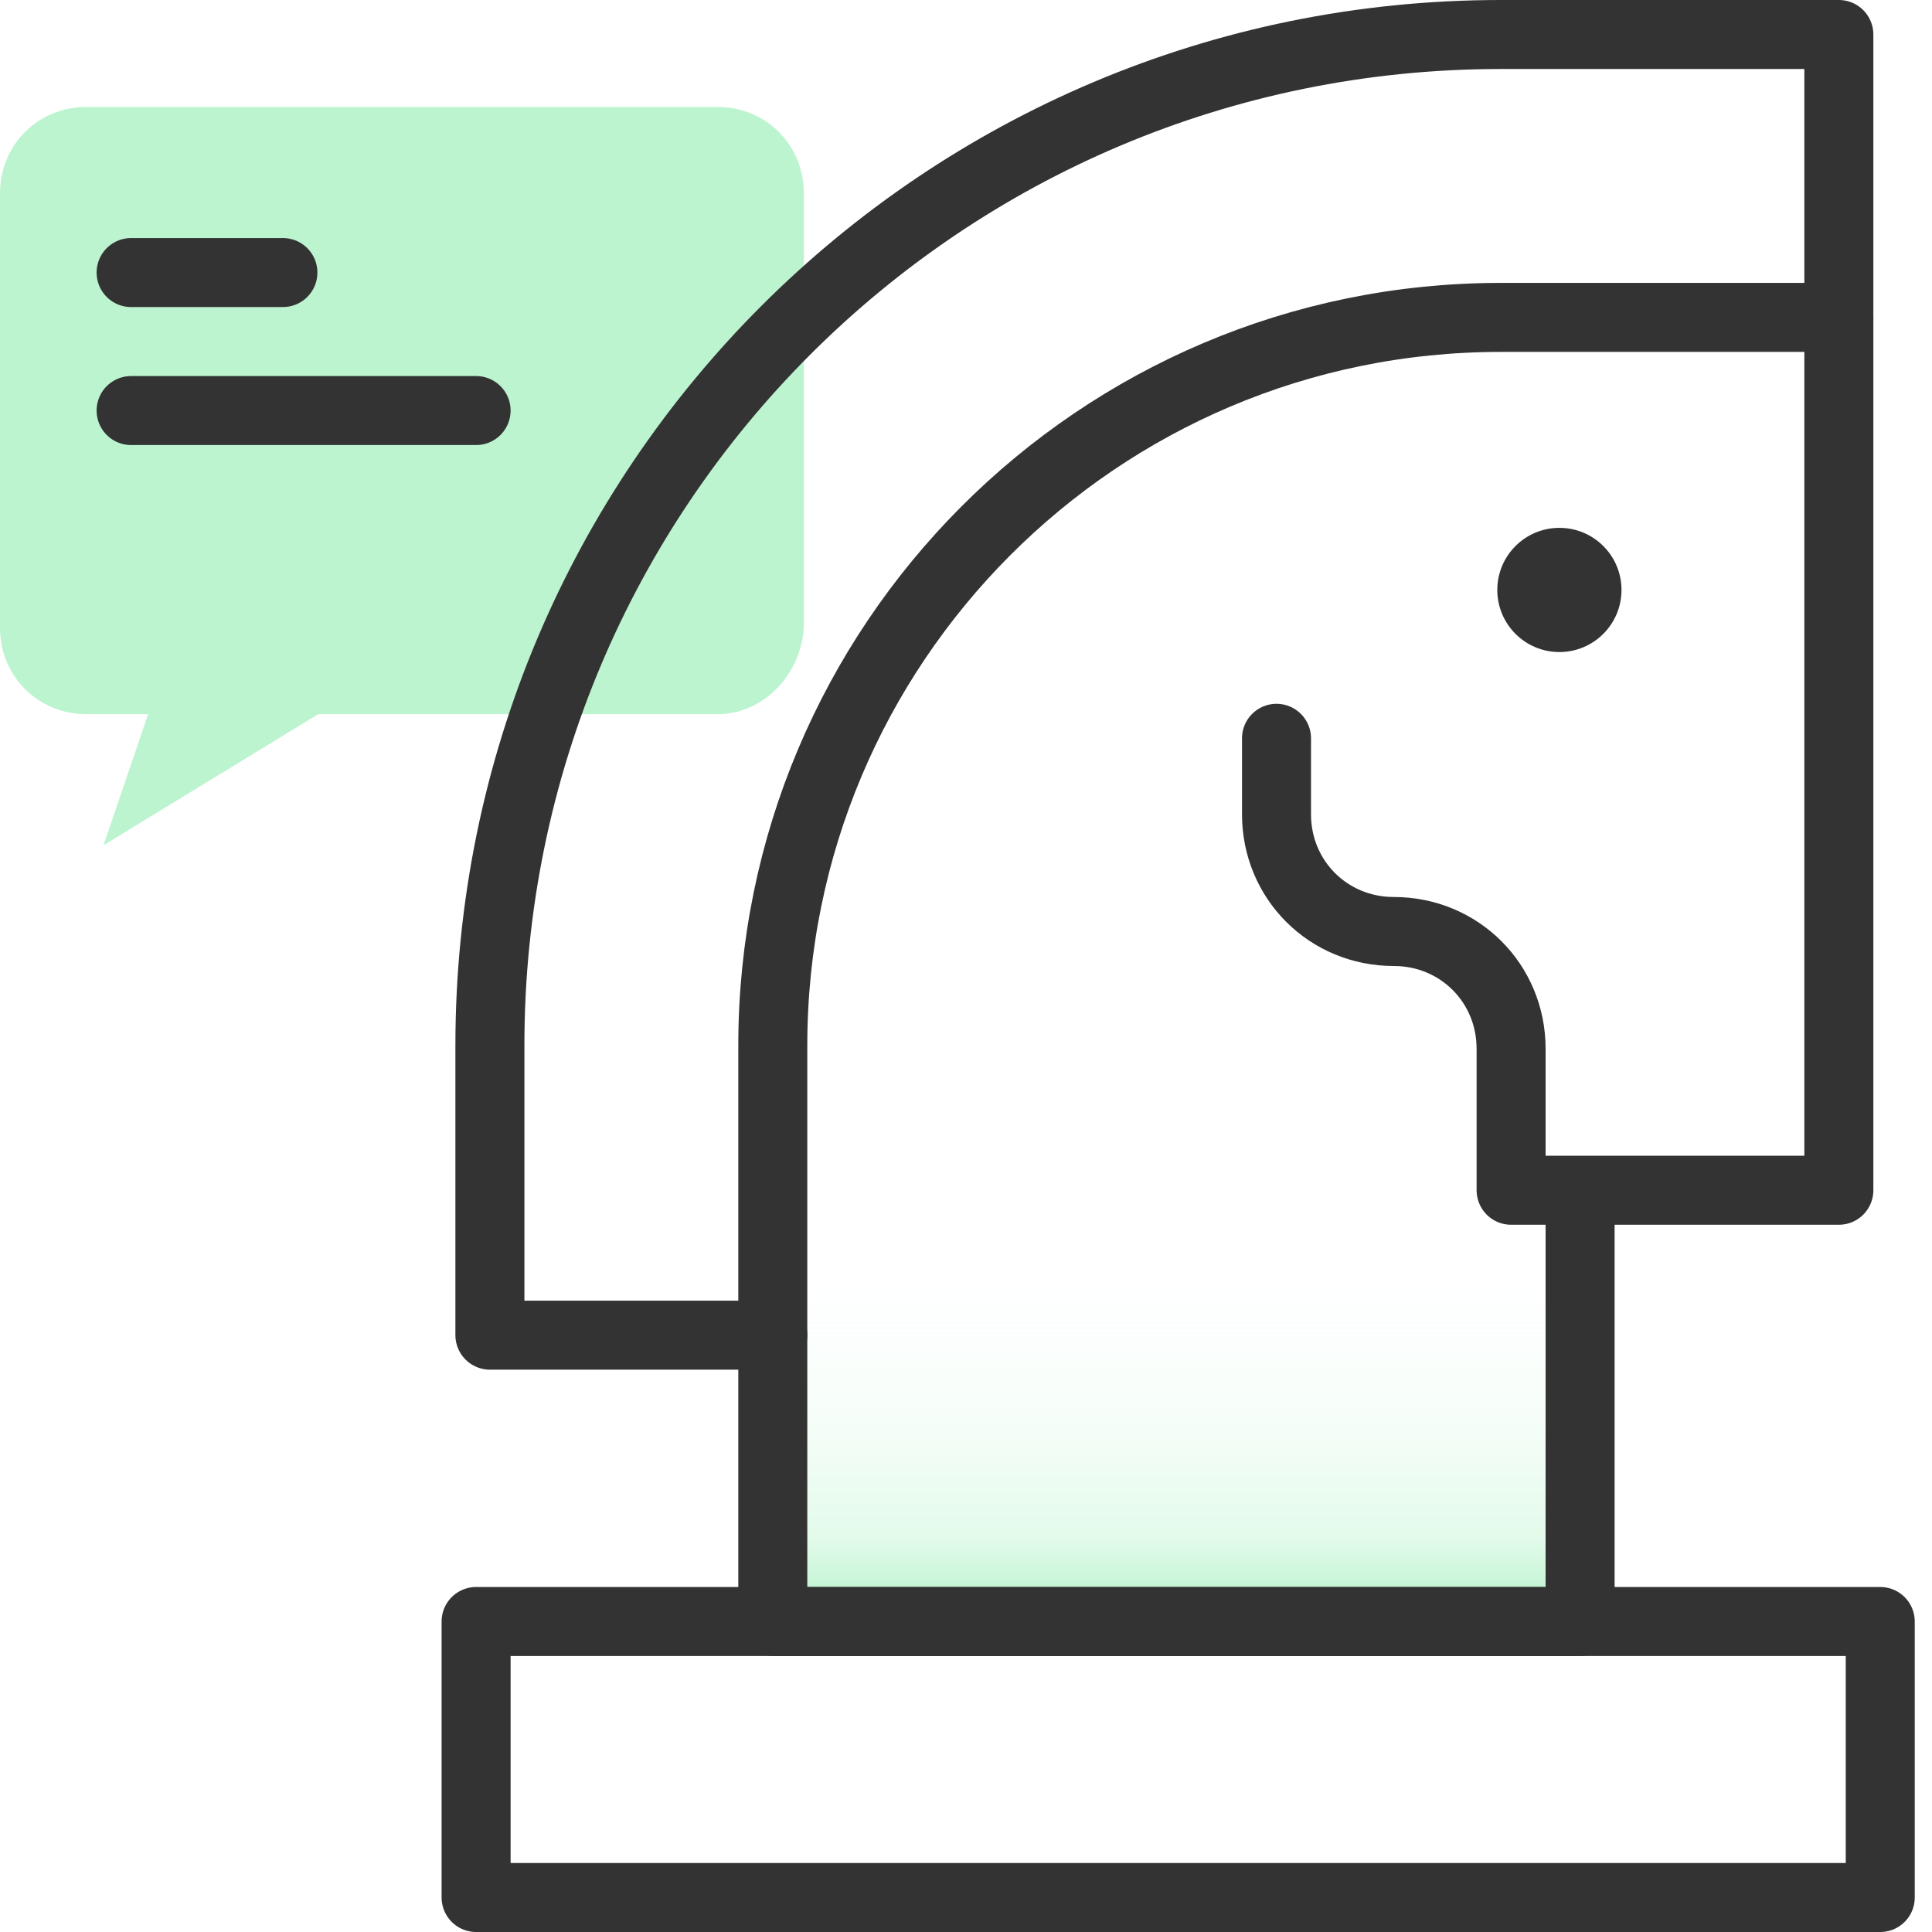
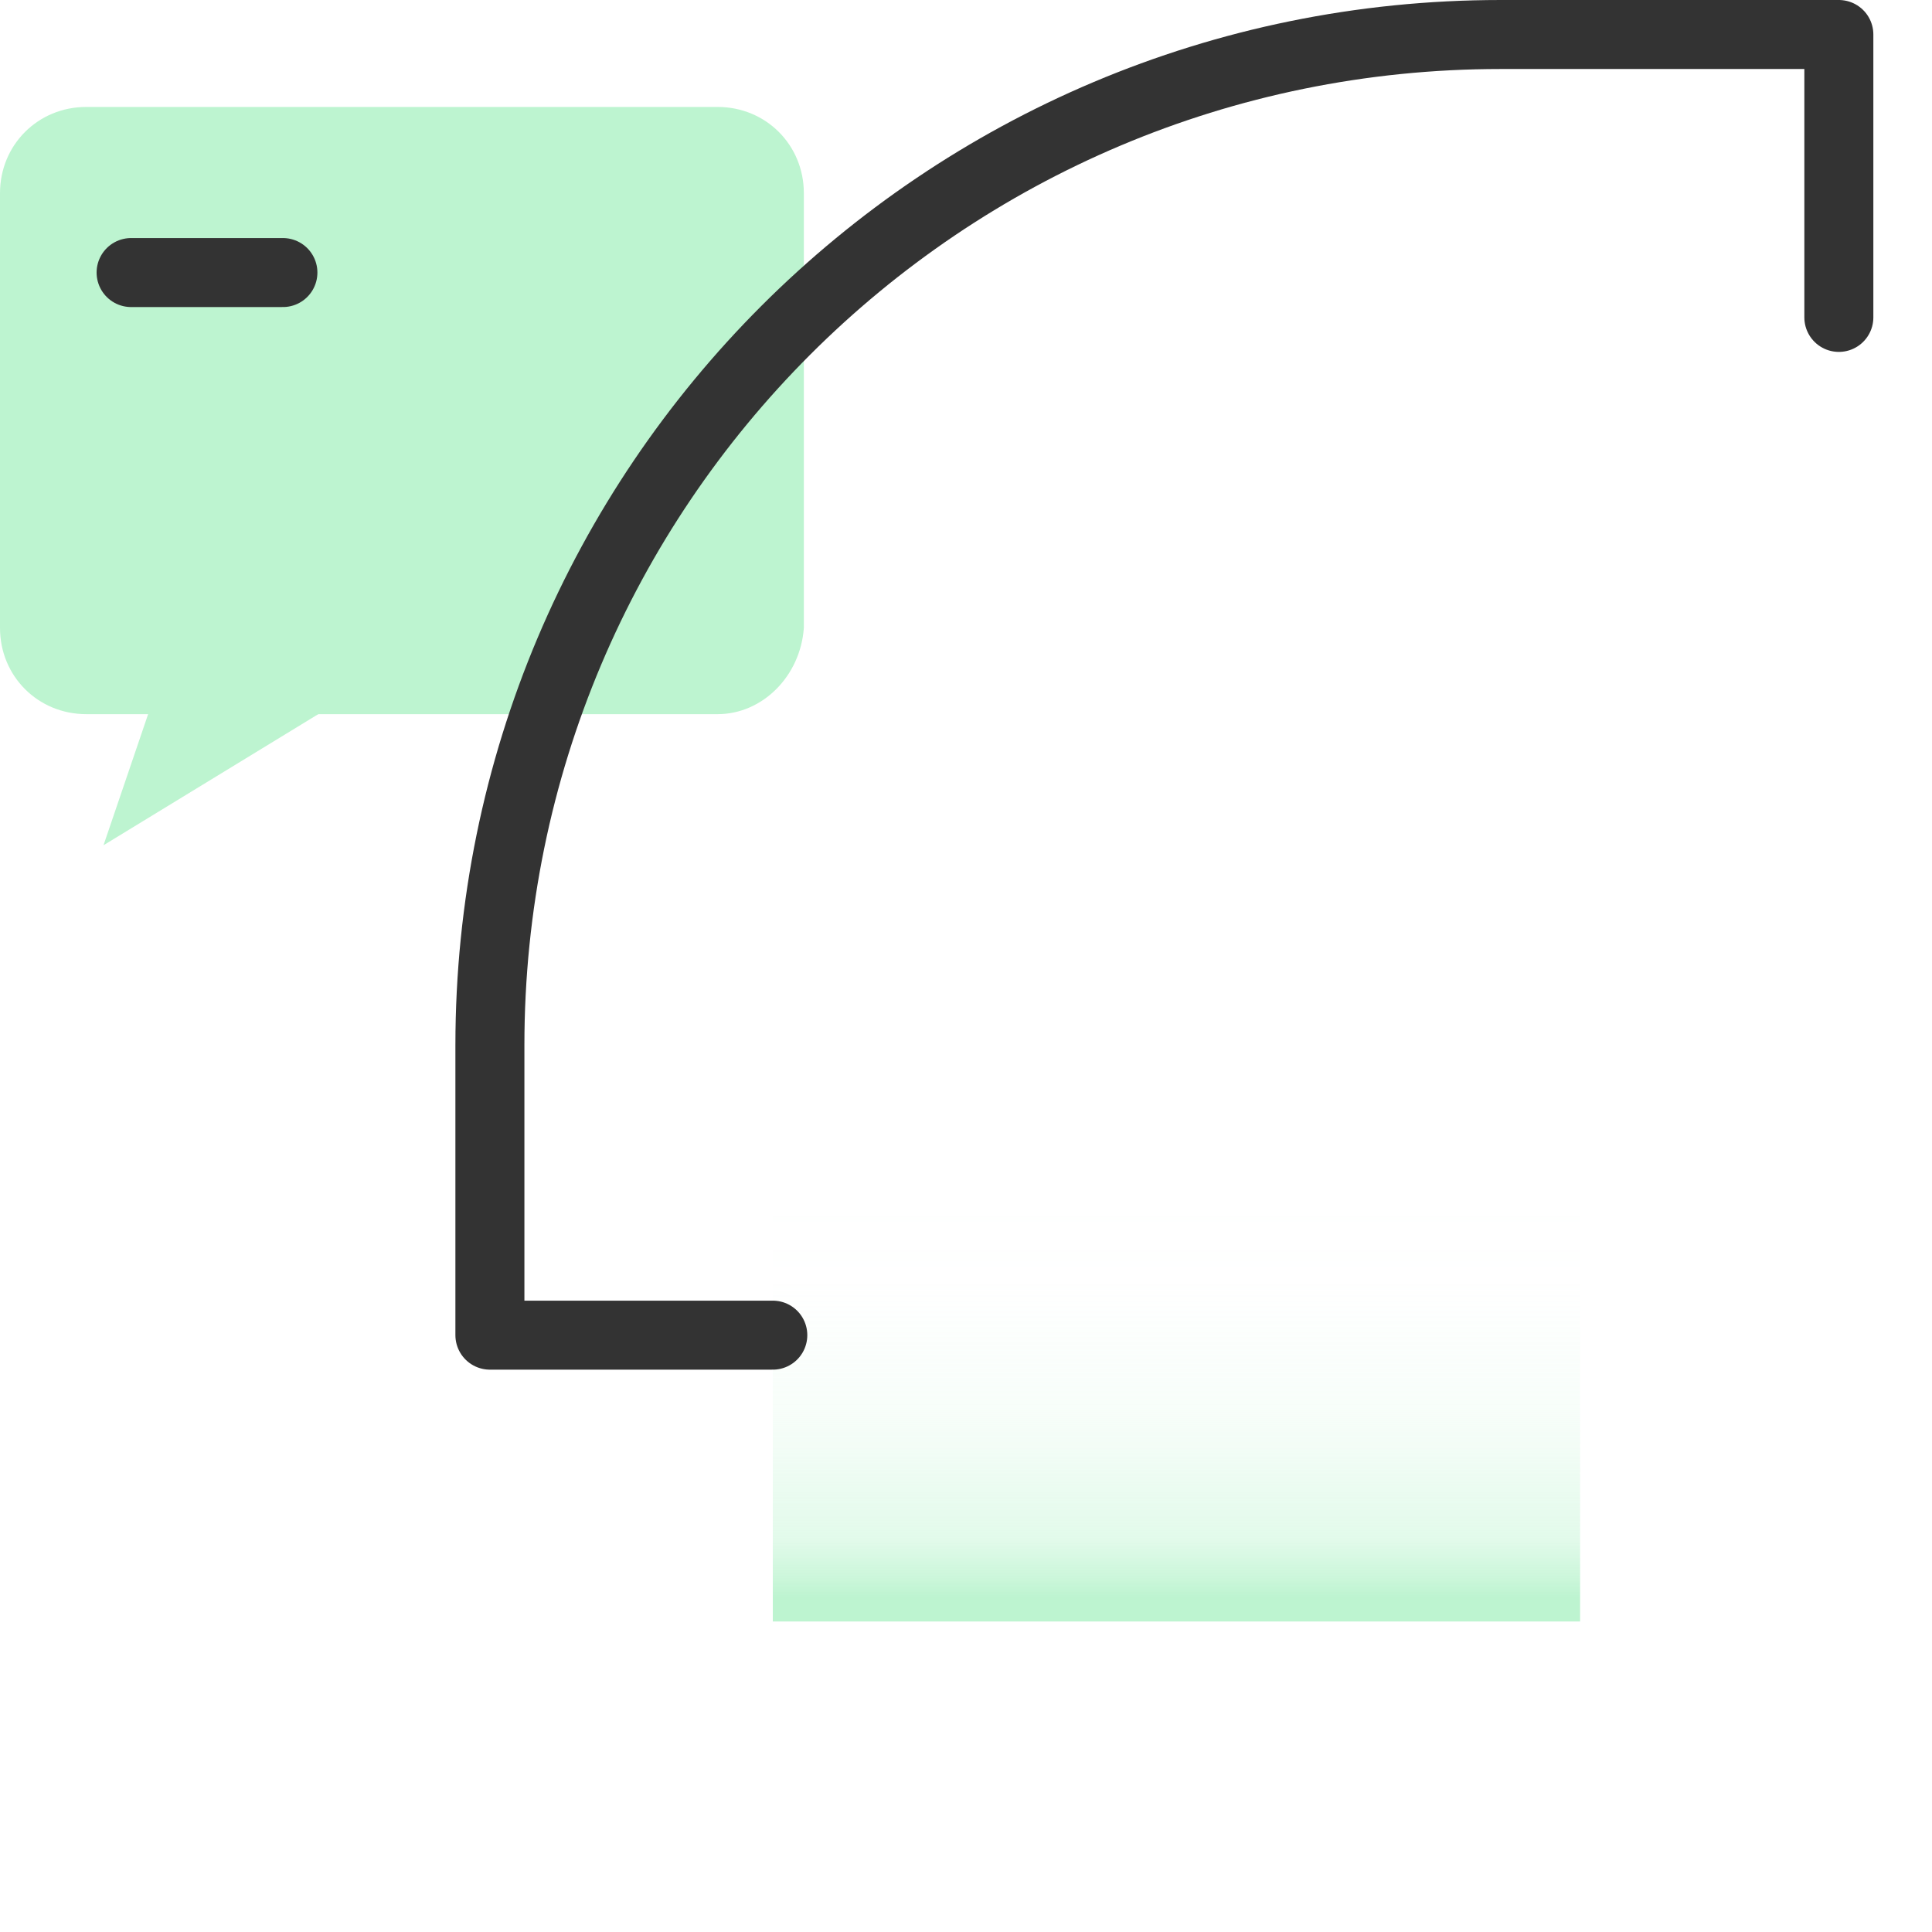
<svg xmlns="http://www.w3.org/2000/svg" version="1.1" id="Layer_1" x="0px" y="0px" viewBox="0 0 56 56" style="enable-background:new 0 0 56 56;" xml:space="preserve">
  <style type="text/css">
	.st0{fill:#BDF4D0;}
	.st1{fill:url(#SVGID_1_);}
	.st2{fill:none;stroke:#333333;stroke-width:2;stroke-linecap:round;stroke-linejoin:round;}
	.st3{fill:#333333;}
</style>
  <path class="st0" d="M20.8,20.7H2.5c-1.4,0-2.5-1.1-2.5-2.5V5.6c0-1.4,1.1-2.5,2.5-2.5h18.3c1.4,0,2.5,1.1,2.5,2.5v12.6  C23.2,19.6,22.1,20.7,20.8,20.7z" />
  <linearGradient id="SVGID_1_" gradientUnits="userSpaceOnUse" x1="37.844" y1="46.272" x2="37.844" y2="33.731">
    <stop offset="0" style="stop-color:#BDF4D0" />
    <stop offset="0" style="stop-color:#BDF4D0;stop-opacity:0.99" />
    <stop offset="4.000000e-02" style="stop-color:#BDF4D0;stop-opacity:0.79" />
    <stop offset="9.000000e-02" style="stop-color:#BDF4D0;stop-opacity:0.6" />
    <stop offset="0.13" style="stop-color:#BDF4D0;stop-opacity:0.44" />
    <stop offset="0.25" style="stop-color:#BDF4D0;stop-opacity:0.3" />
    <stop offset="0.342" style="stop-color:#BDF4D0;stop-opacity:0.19" />
    <stop offset="0.438" style="stop-color:#BDF4D0;stop-opacity:0.11" />
    <stop offset="0.596" style="stop-color:#BDF4D0;stop-opacity:5.000000e-02" />
    <stop offset="0.719" style="stop-color:#BDF4D0;stop-opacity:1.000000e-02" />
    <stop offset="0.918" style="stop-color:#BDF4D0;stop-opacity:0" />
  </linearGradient>
  <path class="st1" d="M45.8,34.6V47H22.4V30.3c0-11.6,9.4-21.1,21.1-21.1h9.8v25.3L45.8,34.6z" />
-   <rect x="13.8" y="47" class="st2" width="40.7" height="8" />
-   <path class="st2" d="M45.8,34.6V47H22.4V30.3c0-11.6,9.4-21.1,21.1-21.1h9.8v25.3h-9.5v-4.1c0-1.9-1.5-3.4-3.4-3.4h0  c-1.9,0-3.4-1.5-3.4-3.4v-2.2" />
  <path class="st2" d="M53.3,9.2V1h-9.8C27.3,1,14.2,14.1,14.2,30.3v8.4h8.2" />
-   <circle class="st3" cx="45.2" cy="17.1" r="1.8" />
  <polygon class="st0" points="4.6,19.8 3,24.5 10.7,19.8 " />
  <line class="st2" x1="3.8" y1="7.9" x2="8.2" y2="7.9" />
-   <line class="st2" x1="3.8" y1="11.9" x2="13.8" y2="11.9" />
</svg>